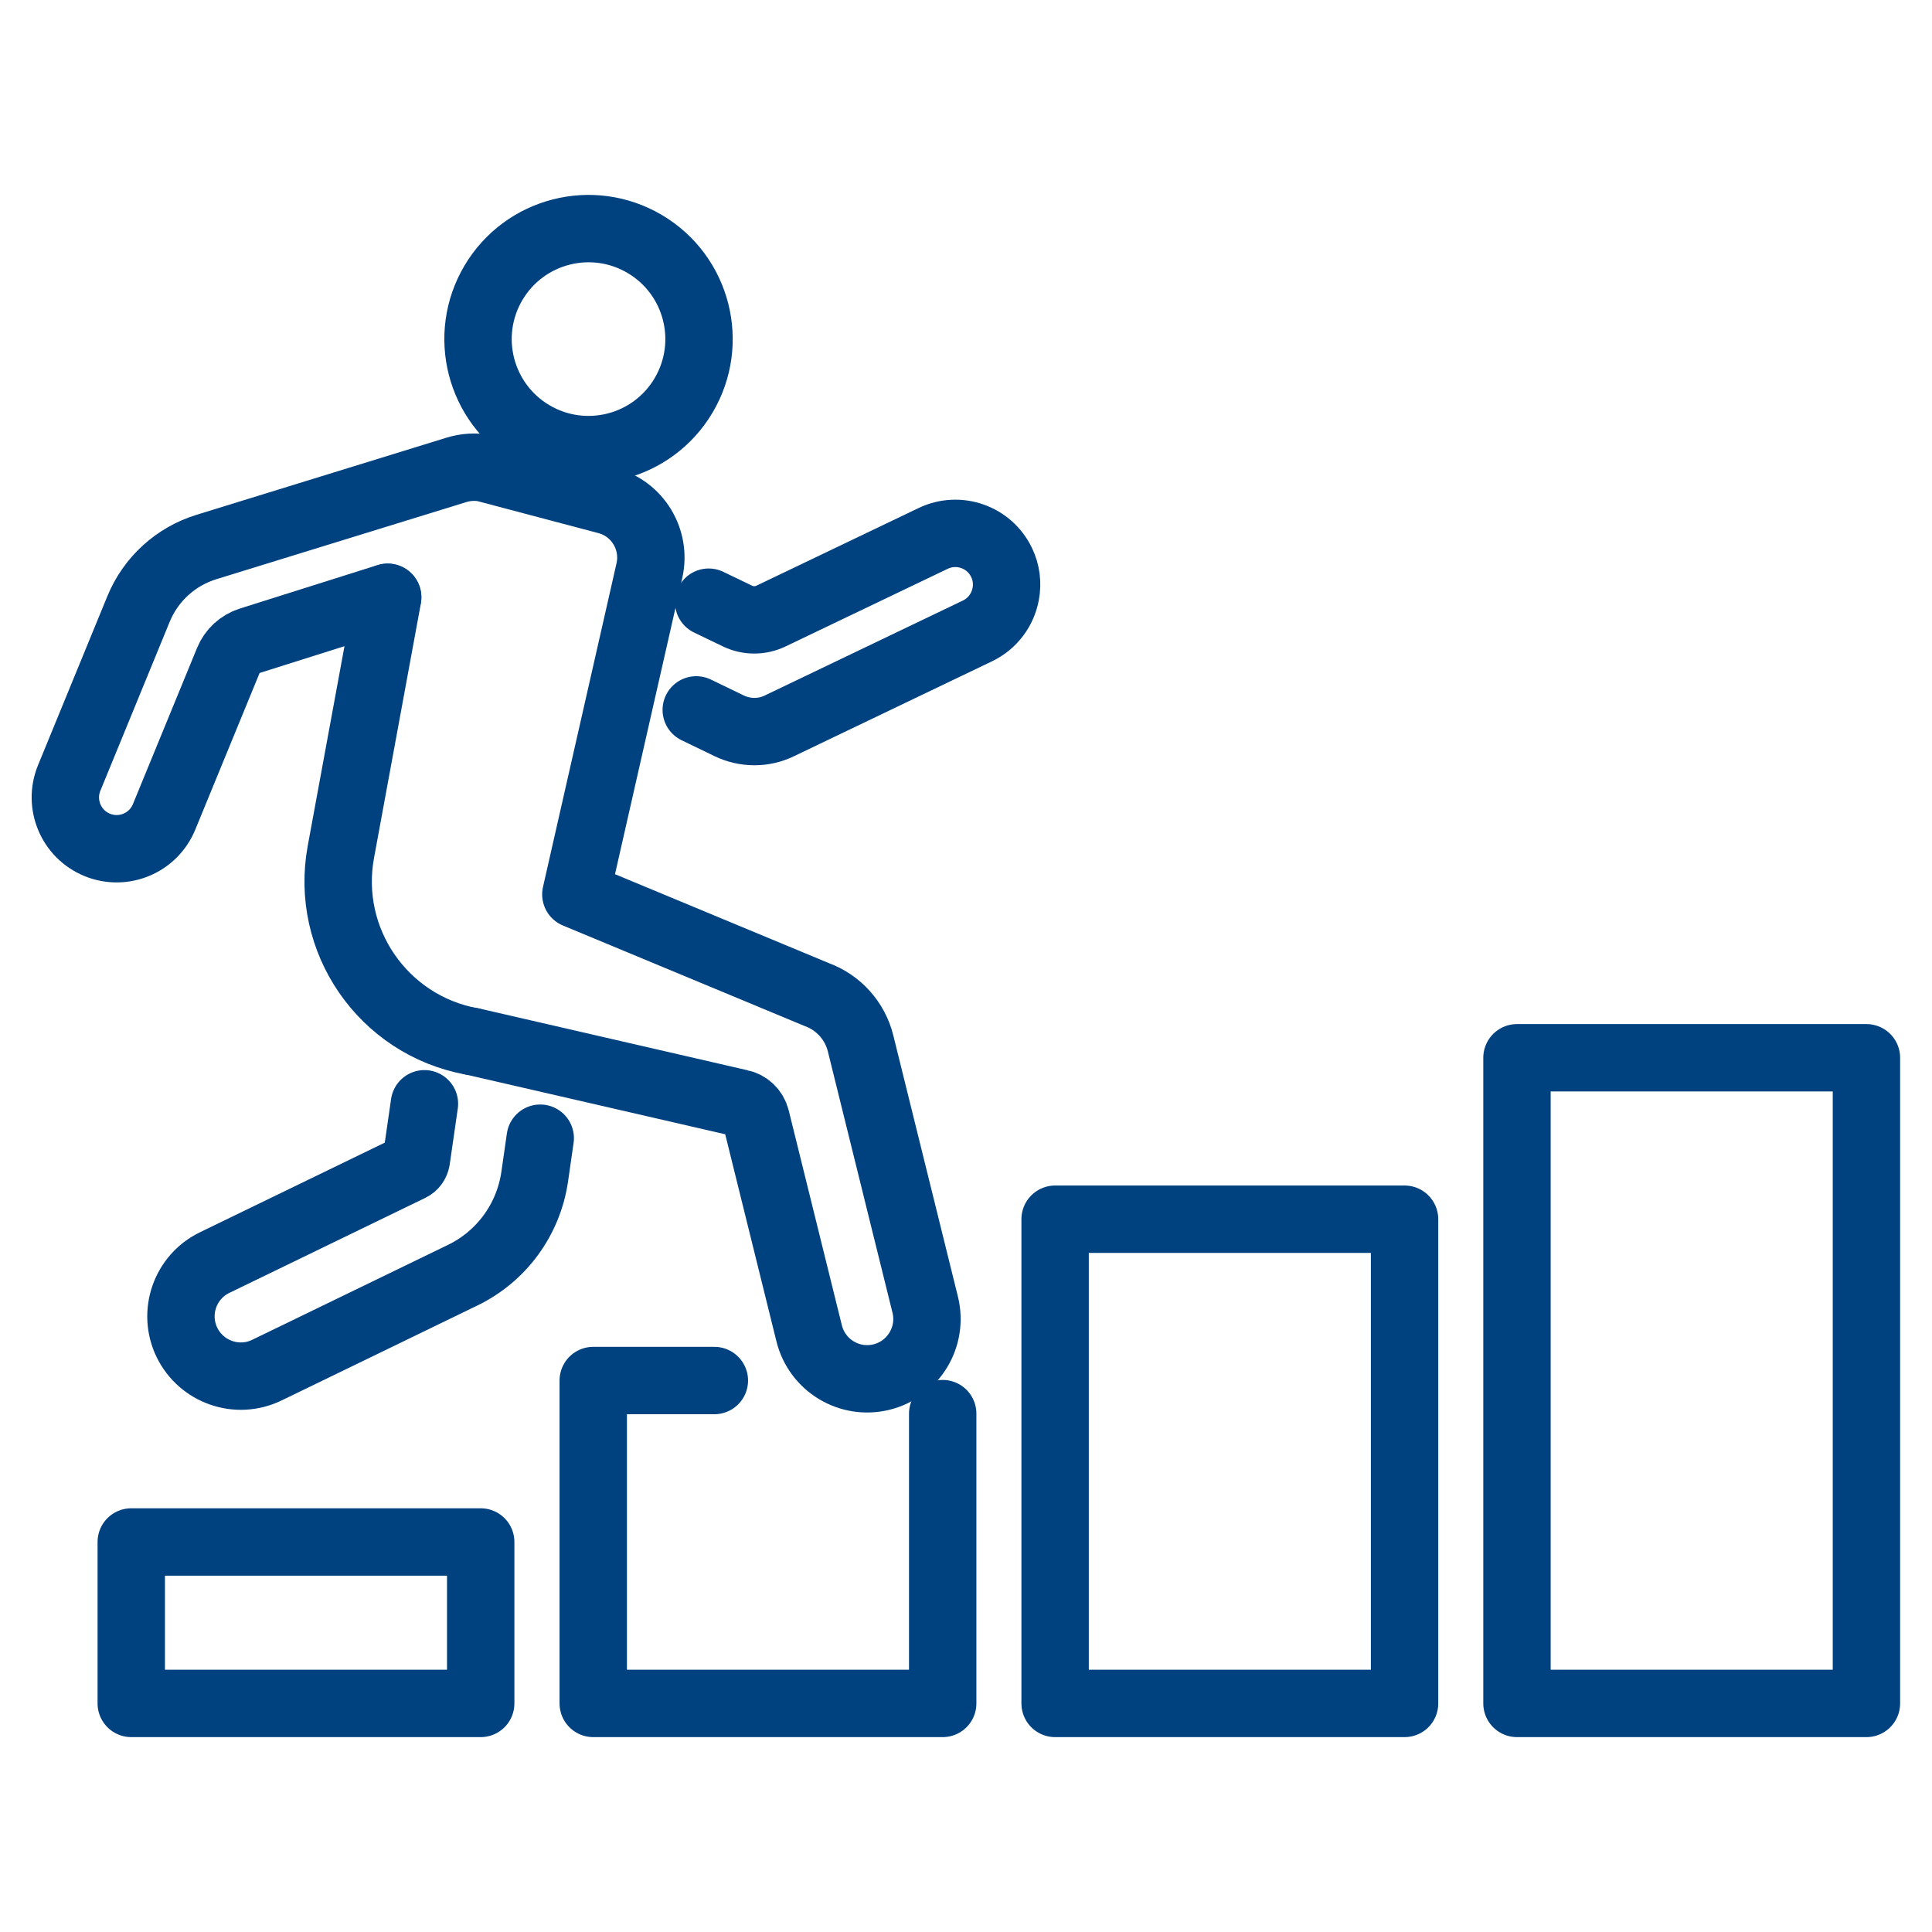
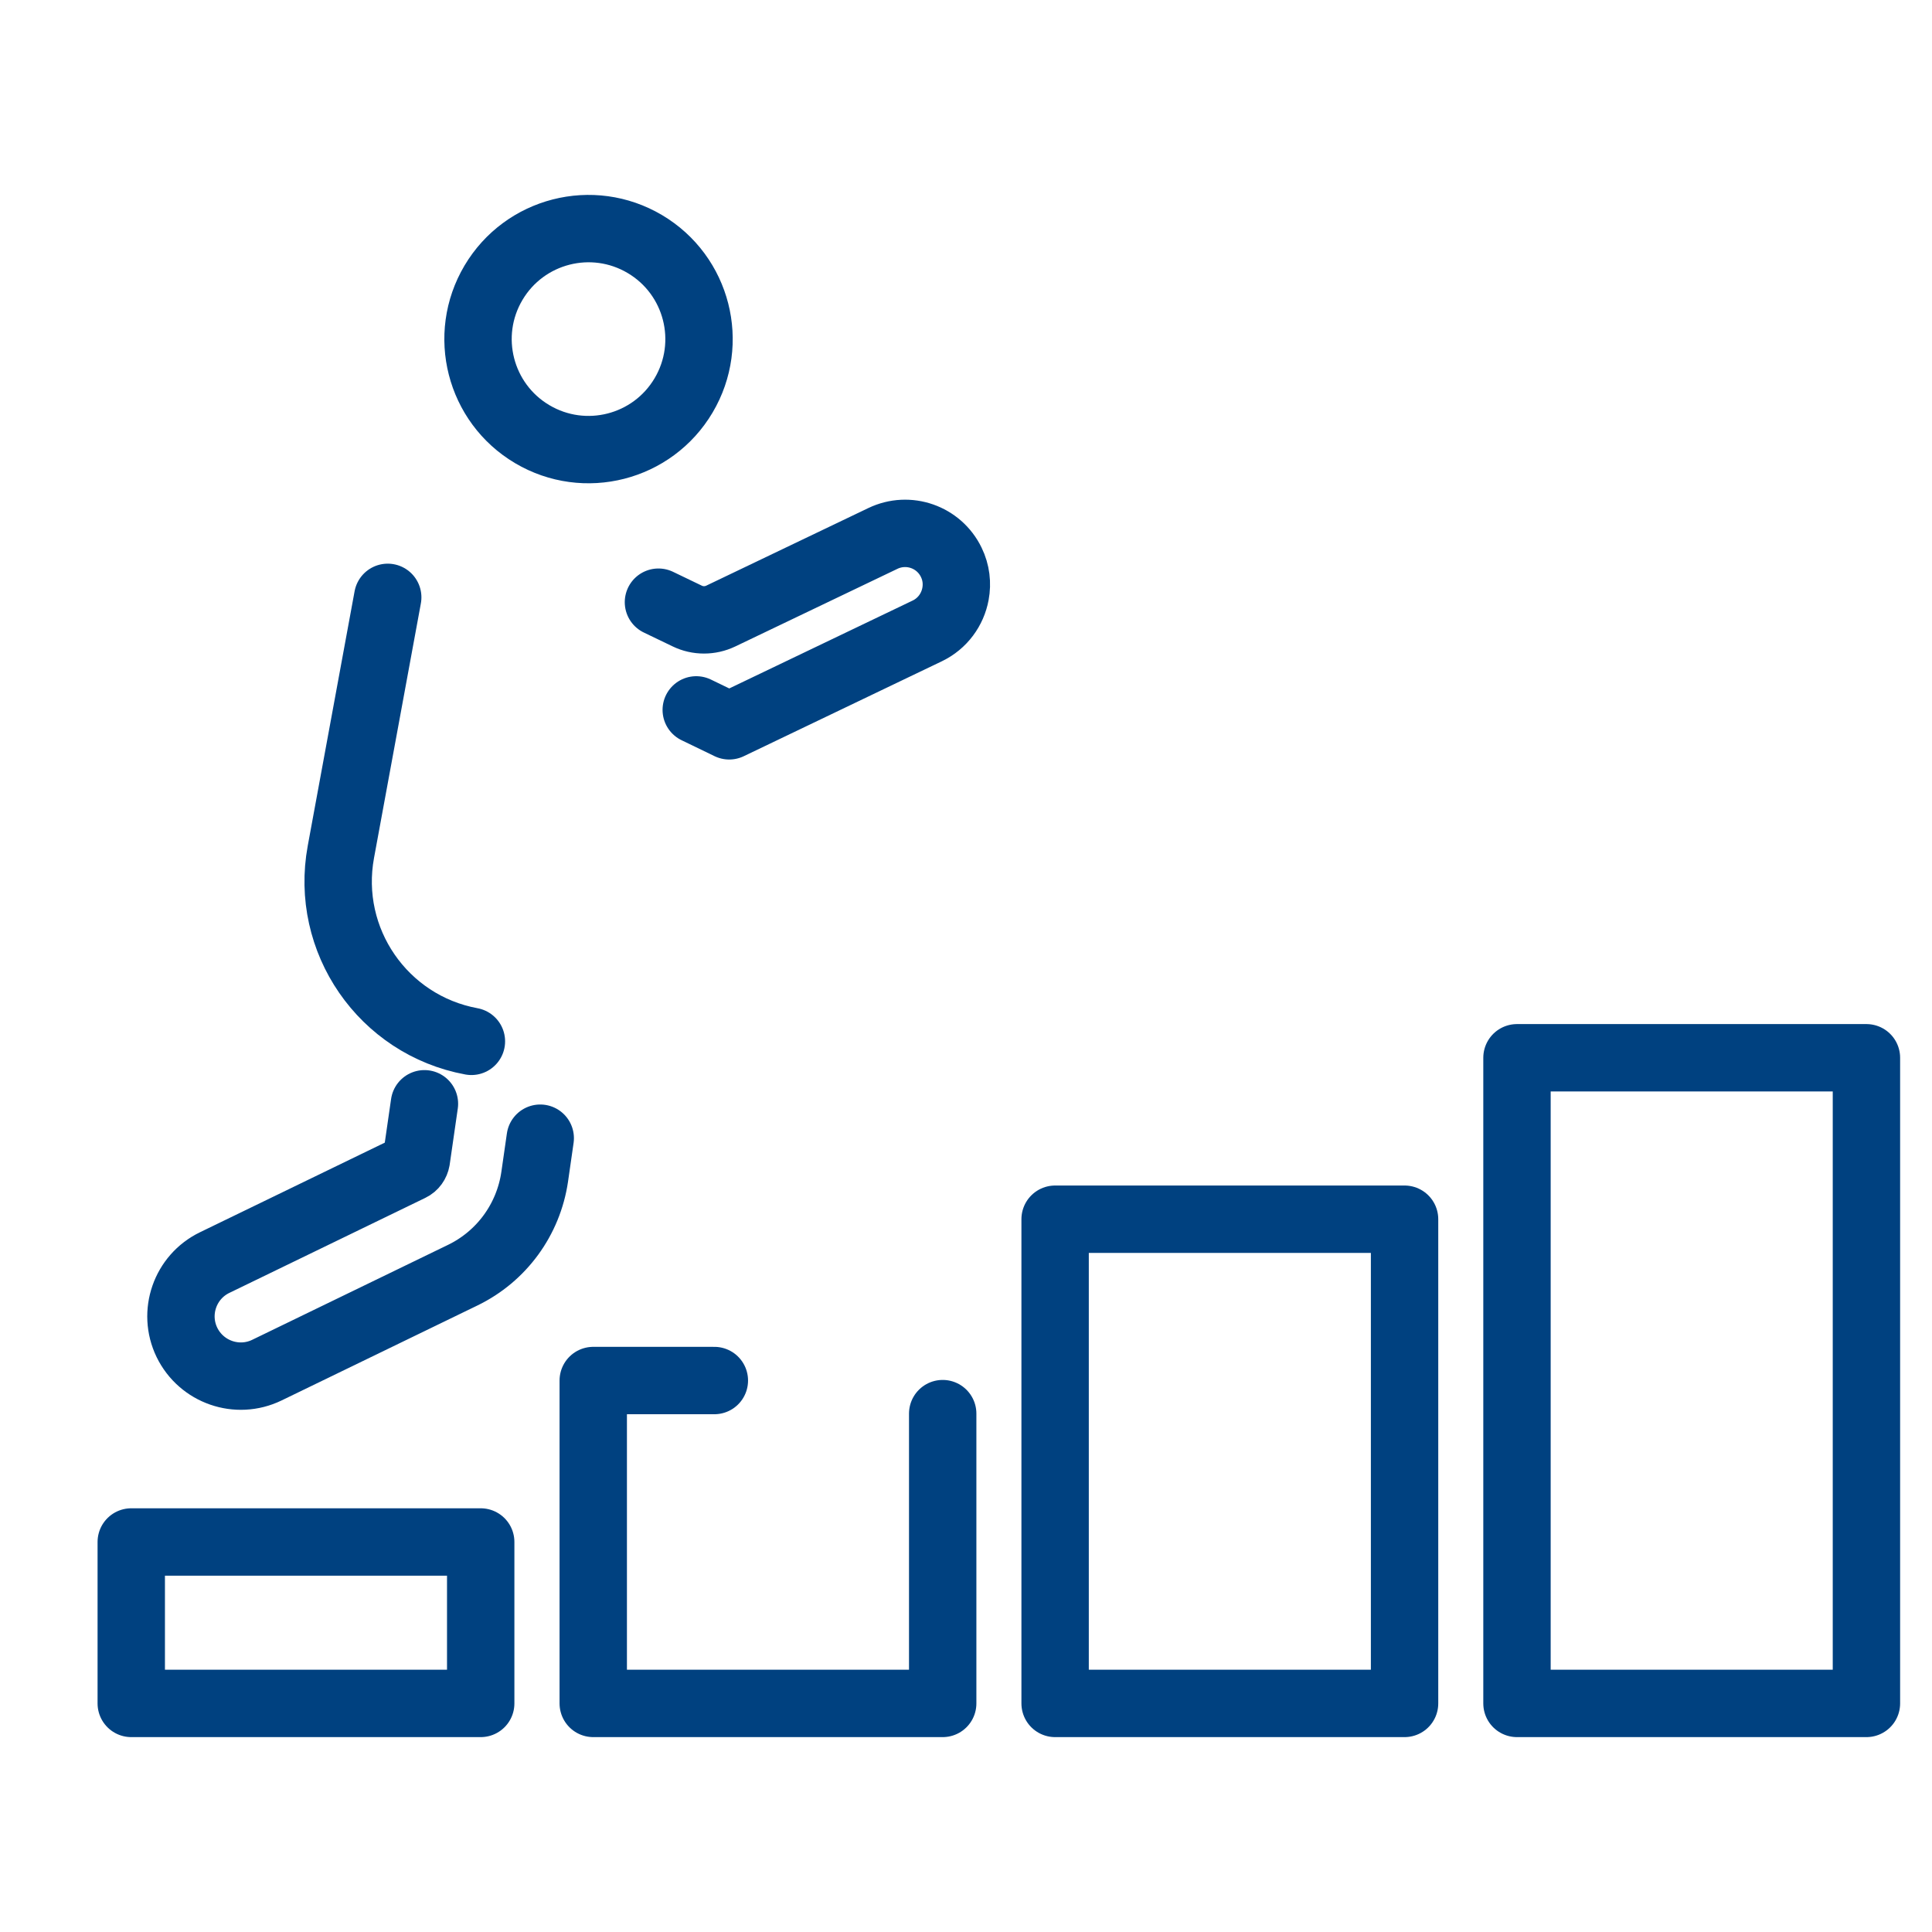
<svg xmlns="http://www.w3.org/2000/svg" id="Camada_1" viewBox="0 0 160 160">
  <rect x="10.87" y="127.7" width="28.94" height="13.37" style="fill:none; stroke:#004180; stroke-linecap:round; stroke-linejoin:round; stroke-width:5.58px;" />
  <polyline points="78.07 117.07 78.07 141.07 49.13 141.07 49.13 114.33 59.16 114.33" style="fill:none; stroke:#004180; stroke-linecap:round; stroke-linejoin:round; stroke-width:5.58px;" />
  <rect x="87.38" y="100.97" width="28.94" height="40.1" style="fill:none; stroke:#004180; stroke-linecap:round; stroke-linejoin:round; stroke-width:5.58px;" />
  <rect x="125.63" y="87.6" width="28.94" height="53.47" style="fill:none; stroke:#004180; stroke-linecap:round; stroke-linejoin:round; stroke-width:5.58px;" />
  <path d="M39.04,86.24c-7.32-1.35-12.16-8.37-10.81-15.69l3.88-21.08" style="fill:none; stroke:#004180; stroke-linecap:round; stroke-linejoin:round; stroke-width:5.58px;" />
-   <path d="M57.66,58.79l2.73,1.32c1.31.63,2.85.64,4.16,0l16.4-7.86c1.27-.61,2.1-1.77,2.34-3.07.16-.86.06-1.77-.35-2.61-1.02-2.11-3.55-2.99-5.66-1.98l-13.43,6.43c-.88.42-1.9.42-2.77,0l-2.39-1.15" style="fill:none; stroke:#004180; stroke-linecap:round; stroke-linejoin:round; stroke-width:5.58px;" />
-   <path d="M32.1,49.46l-11.4,3.6c-.82.26-1.48.87-1.8,1.66l-5.31,12.93c-.89,2.17-3.37,3.21-5.54,2.32h0c-2.17-.89-3.21-3.37-2.32-5.54l5.74-13.99c1.01-2.47,3.08-4.36,5.63-5.14l20.71-6.39c.75-.23,1.55-.28,2.32-.14l10.13,2.68c2.55.67,4.1,3.24,3.52,5.81l-6.09,26.81,19.96,8.3c1.8.66,3.16,2.18,3.62,4.04l5.35,21.63c.66,2.65-.96,5.34-3.61,6h0c-2.66.66-5.34-.96-6-3.62l-4.4-17.79c-.16-.65-.68-1.15-1.34-1.28l-22.24-5.12" style="fill:none; stroke:#004180; stroke-linecap:round; stroke-linejoin:round; stroke-width:5.58px;" />
+   <path d="M57.66,58.79l2.73,1.32l16.4-7.86c1.27-.61,2.1-1.77,2.34-3.07.16-.86.06-1.77-.35-2.61-1.02-2.11-3.55-2.99-5.66-1.98l-13.43,6.43c-.88.42-1.9.42-2.77,0l-2.39-1.15" style="fill:none; stroke:#004180; stroke-linecap:round; stroke-linejoin:round; stroke-width:5.58px;" />
  <path d="M44.74,94.26l-.46,3.2c-.52,3.54-2.74,6.58-5.95,8.14l-16.23,7.87c-2.46,1.19-5.42.16-6.62-2.3-1.19-2.46-.16-5.42,2.3-6.61l16.23-7.87c.25-.12.42-.36.47-.64l.67-4.64" style="fill:none; stroke:#004180; stroke-linecap:round; stroke-linejoin:round; stroke-width:5.58px;" />
  <circle cx="48.74" cy="28.08" r="9.15" transform="translate(-.27 55.69) rotate(-59.34)" style="fill:none; stroke:#004180; stroke-linecap:round; stroke-linejoin:round; stroke-width:5.58px;" />
</svg>